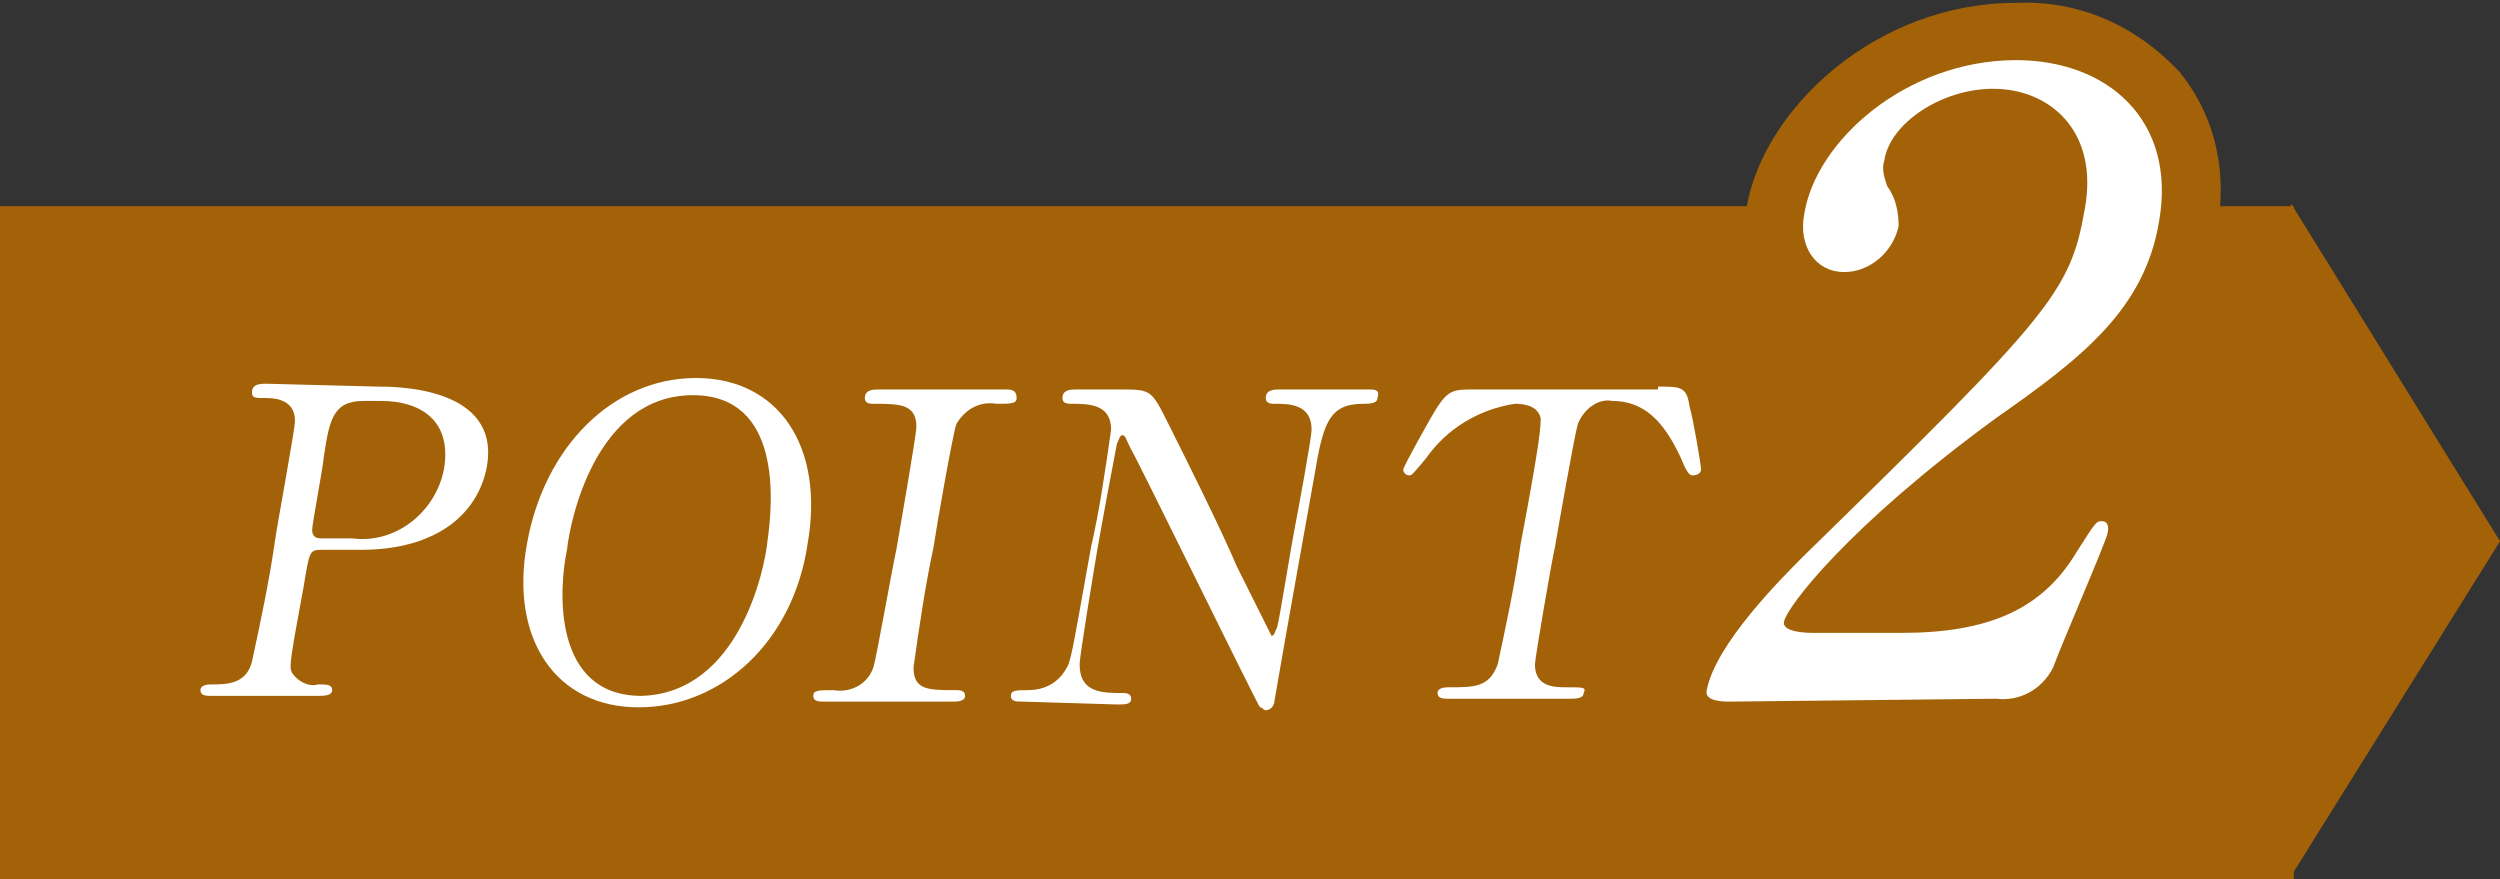
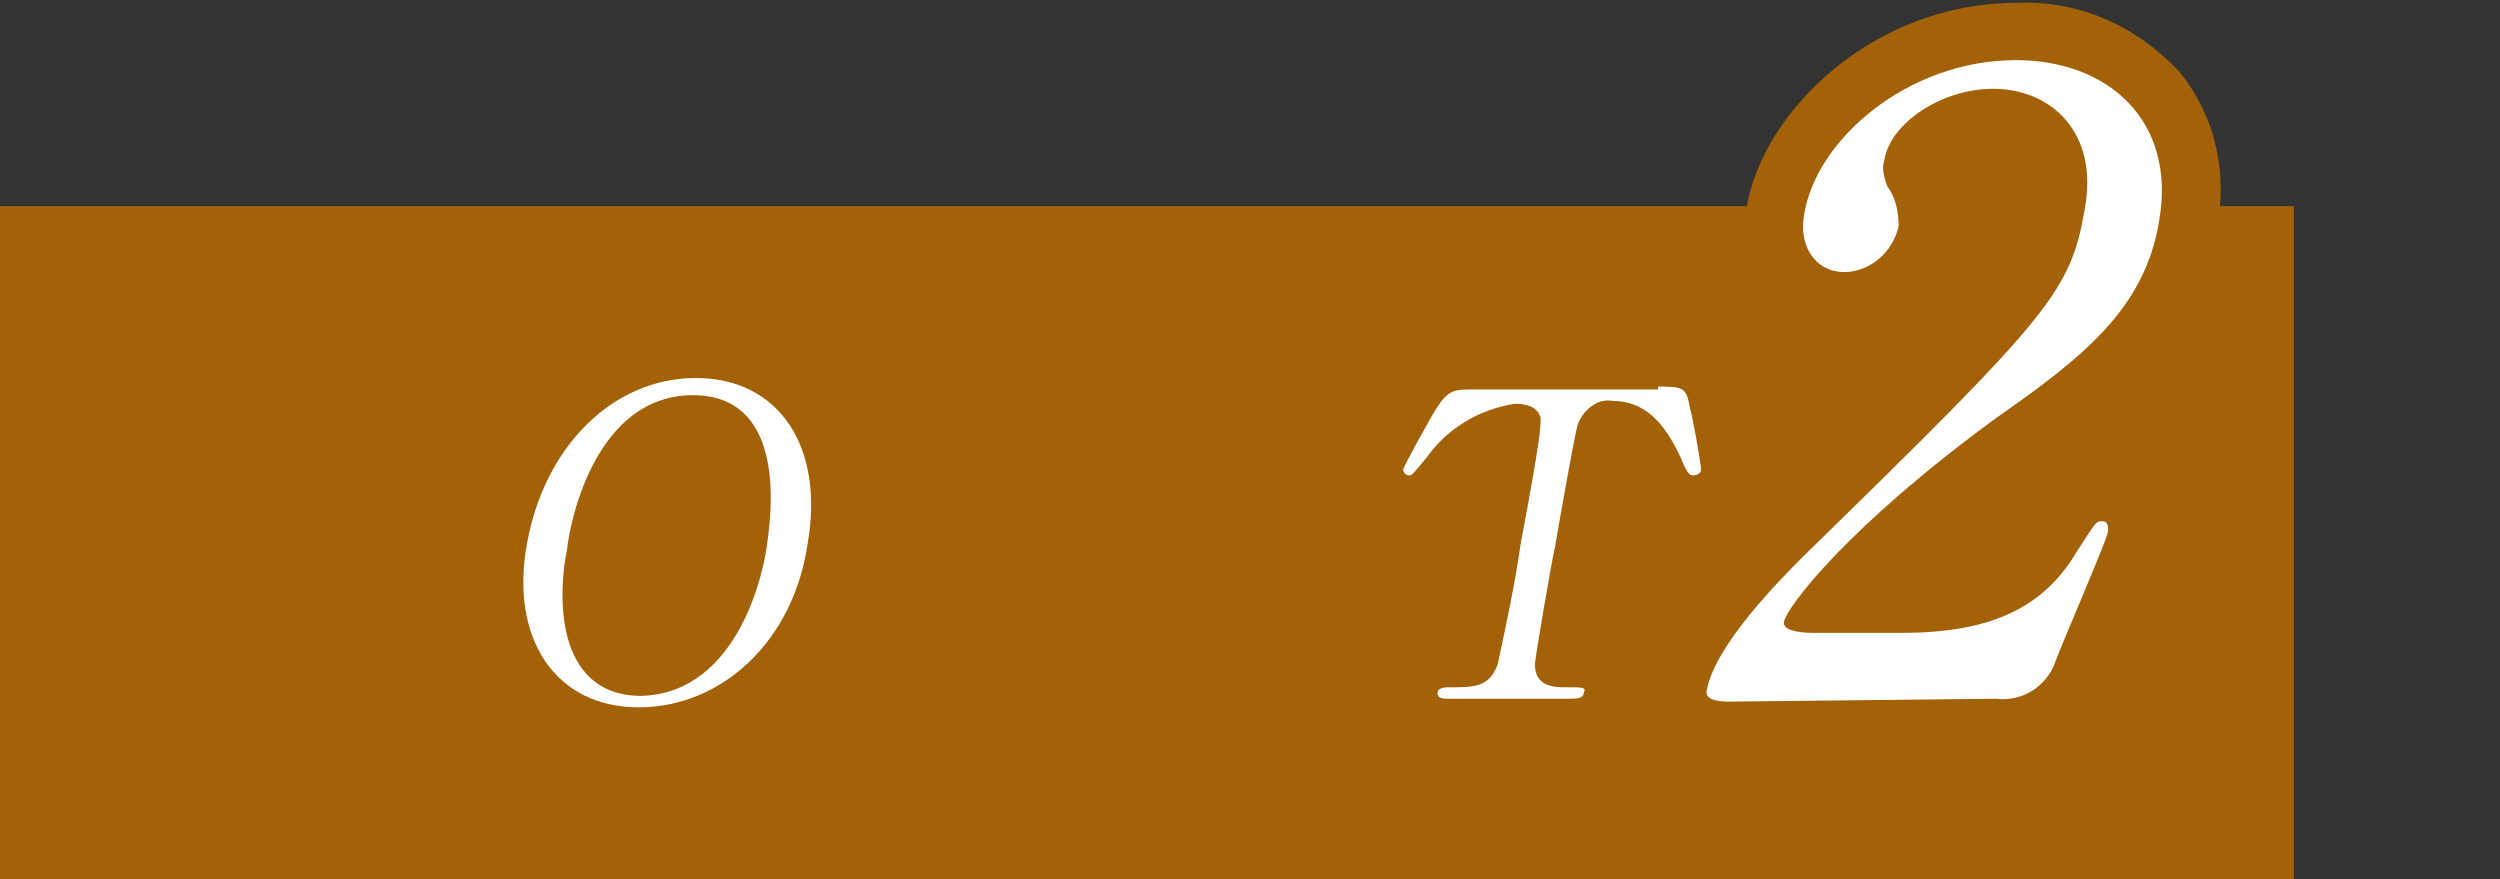
<svg xmlns="http://www.w3.org/2000/svg" version="1.1" id="レイヤー_1" x="0px" y="0px" viewBox="0 0 87.3 30.7" style="enable-background:new 0 0 87.3 30.7;" xml:space="preserve">
  <rect x="0" y="0" width="87.3" height="30.7" fill="#333333" stroke="none" />
  <style type="text/css">
	.st0{fill:#A36207;}
	.st1{fill:#FFFFFF;}
	.st2{fill:none;}
</style>
  <g id="グループ_1119" transform="translate(-68 -1013.5)">
    <g id="グループ_1611">
      <rect id="長方形_1381" x="68" y="1020.7" class="st0" width="80.1" height="23.5" />
-       <path id="パス_743" class="st0" d="M155.3,1032.4l-7.3-11.8v23.5L155.3,1032.4z" />
      <path id="パス_744" class="st0" d="M137.8,1040h-9.4c-0.9,0-1.7-0.3-2.3-0.9c-0.4-0.5-0.6-1.2-0.5-1.9c0.3-1.6,1.6-3.4,4-5.8    c8.5-8.3,8.9-8.8,9.3-11c0.1-0.5,0-1-0.2-1.5c-0.3-0.3-0.7-0.4-1-0.4c-0.7,0-1.3,0.3-1.8,0.8c0.4,0.7,0.6,1.6,0.4,2.5    c-0.4,1.9-2,3.2-3.9,3.3c-1,0-1.9-0.4-2.6-1.2c-0.7-0.9-1-2.1-0.8-3.2c0.6-3.4,4.5-7.1,9.4-7.1c2.2-0.1,4.2,0.8,5.7,2.4    c1.3,1.6,1.7,3.6,1.3,5.6c-0.7,4-3.6,6.1-6.5,8.2c-1.7,1.2-3.3,2.5-4.8,4h0.3c2.7,0,3.7-0.7,4.4-1.9l0.1-0.2    c0.7-1.1,1.2-1.9,2.4-1.9c0.7,0,1.3,0.3,1.7,0.8c0.5,0.6,0.6,1.3,0.5,2c-0.1,0.3-0.1,0.4-1.8,4.5l-0.3,0.7    C141,1039.2,139.5,1040.1,137.8,1040 M128.4,1036L128.4,1036z" />
      <path id="パス_745" class="st1" d="M128.4,1038c-0.2,0-0.9,0-0.8-0.4c0.3-1.6,2.6-3.9,3.4-4.7c8.6-8.4,9.3-9.2,9.8-12.1    c0.5-2.7-1.2-4.2-3.2-4.2c-1.8,0-3.6,1.2-3.8,2.5c-0.1,0.3,0,0.6,0.1,0.9c0.3,0.4,0.4,0.9,0.4,1.4c-0.2,0.9-1,1.6-1.9,1.6    c-1,0-1.6-0.9-1.4-2c0.4-2.6,3.6-5.4,7.4-5.4c3.2,0,5.6,2.1,5,5.6c-0.5,3.1-2.7,4.8-5.7,6.9c-5.2,3.8-7.3,6.6-7.4,7.1    c-0.1,0.4,0.9,0.4,1,0.4h3.1c3,0,4.9-0.8,6.1-2.8c0.7-1.1,0.7-1.1,0.9-1.1c0.3,0,0.2,0.4,0.2,0.4c0,0.2-1.7,4.1-1.9,4.7    c-0.4,0.8-1.2,1.2-2,1.1L128.4,1038z" />
-       <path id="パス_746" class="st1" d="M81.2,1027c0.6,0,4.3,0,3.8,2.8c-0.3,1.6-1.7,2.9-4.4,2.9h-1.4c-0.4,0-0.4,0.1-0.6,1.3    c-0.5,2.7-0.5,2.8-0.4,3c0.2,0.3,0.6,0.5,0.9,0.4c0.3,0,0.5,0,0.5,0.2s-0.3,0.2-0.5,0.2h-3.7c-0.2,0-0.4,0-0.4-0.2    s0.3-0.2,0.4-0.2c0.5,0,1.2,0,1.4-0.8c0.3-1.4,0.6-2.8,0.8-4.2c0.1-0.7,0.7-3.9,0.7-4.2c0-0.7-0.6-0.8-1-0.8c-0.4,0-0.5,0-0.5-0.2    c0-0.3,0.3-0.3,0.5-0.3L81.2,1027z M80.3,1032.3c1.5,0.2,2.9-0.9,3.2-2.4c0.3-1.7-0.8-2.4-2.2-2.4h-0.6c-1.1,0-1.2,0.7-1.4,2    c0,0.2-0.4,2.3-0.4,2.5c0,0.2,0.1,0.3,0.3,0.3c0,0,0,0,0.1,0L80.3,1032.3z" />
      <path id="パス_747" class="st1" d="M90.3,1038.2c-2.9,0-4.5-2.4-3.9-5.7c0.6-3.4,3-5.8,5.9-5.8c2.9,0,4.5,2.4,3.9,5.8    C95.7,1035.9,93.2,1038.2,90.3,1038.2 M94.8,1032.4c0.2-1.4,0.5-5.1-2.6-5.1c-3.4,0-4.3,4.4-4.4,5.4c-0.3,1.4-0.5,5.1,2.6,5.1    C93.8,1037.7,94.7,1033.4,94.8,1032.4" />
-       <path id="パス_748" class="st1" d="M96.8,1038c-0.2,0-0.4,0-0.4-0.2c0-0.2,0.2-0.2,0.7-0.2c0.6,0.1,1.2-0.2,1.4-0.8    c0.1-0.3,0.7-3.7,0.8-4.1c0.1-0.6,0.7-4,0.7-4.3c0-0.8-0.6-0.8-1.5-0.8c-0.1,0-0.3,0-0.3-0.2c0-0.3,0.3-0.3,0.5-0.3h4.4    c0.2,0,0.4,0,0.4,0.3c0,0.2-0.2,0.2-0.7,0.2c-0.6-0.1-1.1,0.2-1.4,0.7c-0.1,0.2-0.7,3.6-0.8,4.3c-0.3,1.4-0.5,2.8-0.7,4.2    c0,0.8,0.5,0.8,1.5,0.8c0.1,0,0.3,0,0.3,0.2c0,0.2-0.3,0.2-0.4,0.2H96.8z" />
-       <path id="パス_749" class="st1" d="M103.7,1038c-0.2,0-0.4,0-0.4-0.2c0-0.2,0.2-0.2,0.6-0.2c0.5,0,1-0.2,1.3-0.7    c0.2-0.3,0.2-0.4,0.9-4.3c0.3-1.3,0.5-2.7,0.7-4.1c0-0.9-0.8-0.9-1.4-0.9c-0.1,0-0.3,0-0.3-0.2c0-0.3,0.3-0.3,0.5-0.3h1.5    c1.1,0,1.1,0,1.7,1.2c0.7,1.4,1.8,3.6,2.4,5c0.4,0.8,0.8,1.6,1.2,2.4c0.1,0,0.1-0.1,0.2-0.3c0.1-0.4,0.5-2.9,0.6-3.4    c0.1-0.5,0.6-3.2,0.6-3.5c0-0.9-0.8-0.9-1.3-0.9c-0.1,0-0.3,0-0.3-0.2c0-0.3,0.3-0.3,0.5-0.3h3.1c0.2,0,0.4,0,0.3,0.3    c0,0.2-0.3,0.2-0.5,0.2c-1.2,0-1.4,0.7-1.7,2.5c-0.2,1.1-1.2,6.7-1.4,7.9c0,0.1-0.1,0.3-0.3,0.3c-0.1,0-0.1-0.1-0.2-0.1    c-0.1-0.1-4.4-8.9-4.5-9c-0.2-0.4-0.2-0.5-0.3-0.5c-0.1,0-0.1,0.1-0.2,0.3c-0.1,0.5-0.6,3.2-0.7,3.8c-0.1,0.6-0.6,3.6-0.6,3.9    c0,1,0.8,1,1.5,1c0.1,0,0.3,0,0.3,0.2c0,0.2-0.2,0.2-0.5,0.2L103.7,1038z" />
      <path id="パス_750" class="st1" d="M125.9,1027c0.8,0,1,0,1.1,0.7c0.1,0.3,0.4,2,0.4,2.2c0,0.1-0.1,0.2-0.3,0.2    c-0.1,0-0.2-0.1-0.4-0.6c-0.6-1.3-1.3-2-2.4-2c-0.5-0.1-1,0.3-1.2,0.8c-0.1,0.3-0.7,3.7-0.8,4.3c-0.1,0.4-0.7,3.9-0.7,4.1    c0,0.8,0.7,0.8,1.1,0.8c0.6,0,0.7,0,0.6,0.2c0,0.2-0.3,0.2-0.5,0.2h-4.2c-0.2,0-0.4,0-0.4-0.2s0.3-0.2,0.4-0.2    c0.9,0,1.4,0,1.7-0.8c0.3-1.4,0.6-2.8,0.8-4.2c0.7-3.7,0.7-4.1,0.7-4.4c-0.1-0.4-0.5-0.5-0.9-0.5c-1.3,0.2-2.4,0.9-3.1,1.9    c-0.5,0.6-0.5,0.6-0.6,0.6c-0.1,0-0.2-0.1-0.2-0.2c0,0,0,0,0,0c0-0.1,1-1.9,1.2-2.2c0.4-0.6,0.6-0.6,1.3-0.6H125.9z" />
    </g>
    <path id="パス_775" class="st0" d="M139.9,1019.9c0,1.4-1.1,2.5-2.5,2.5s-2.5-1.1-2.5-2.5s1.1-2.5,2.5-2.5   S139.9,1018.5,139.9,1019.9L139.9,1019.9" />
    <rect id="長方形_1385" x="68" y="1013.5" class="st2" width="87.3" height="30.7" />
  </g>
</svg>